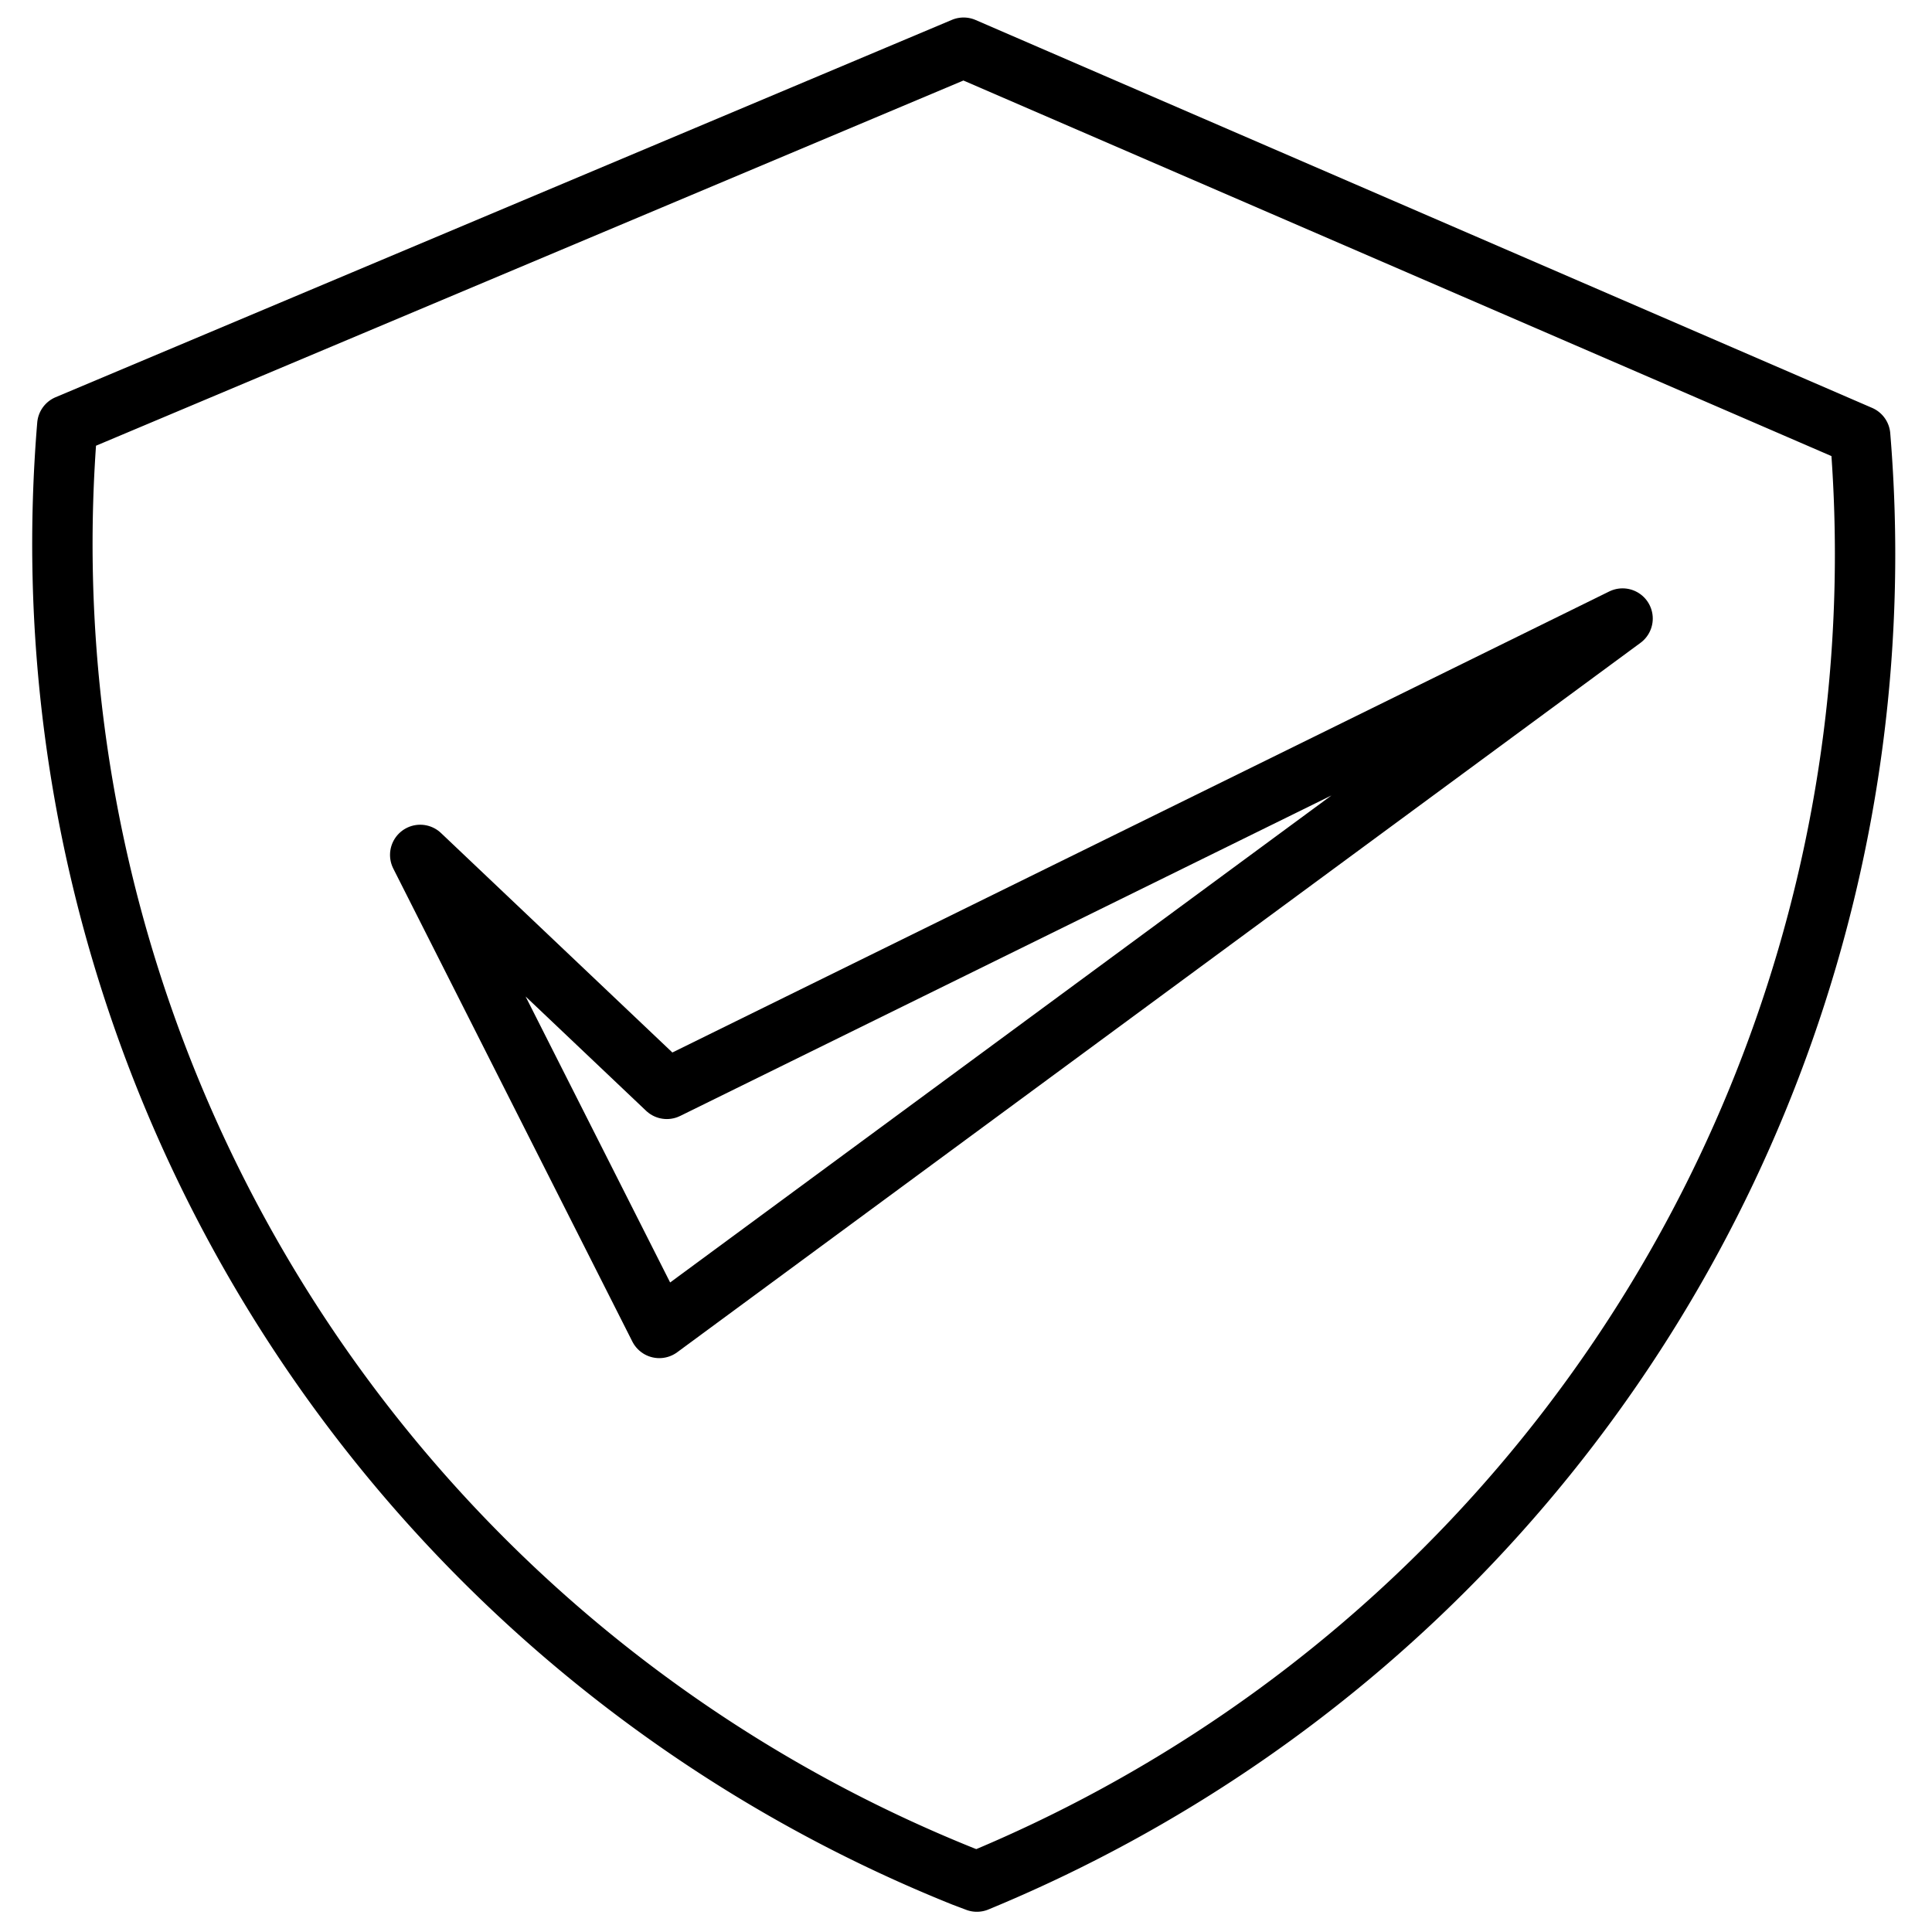
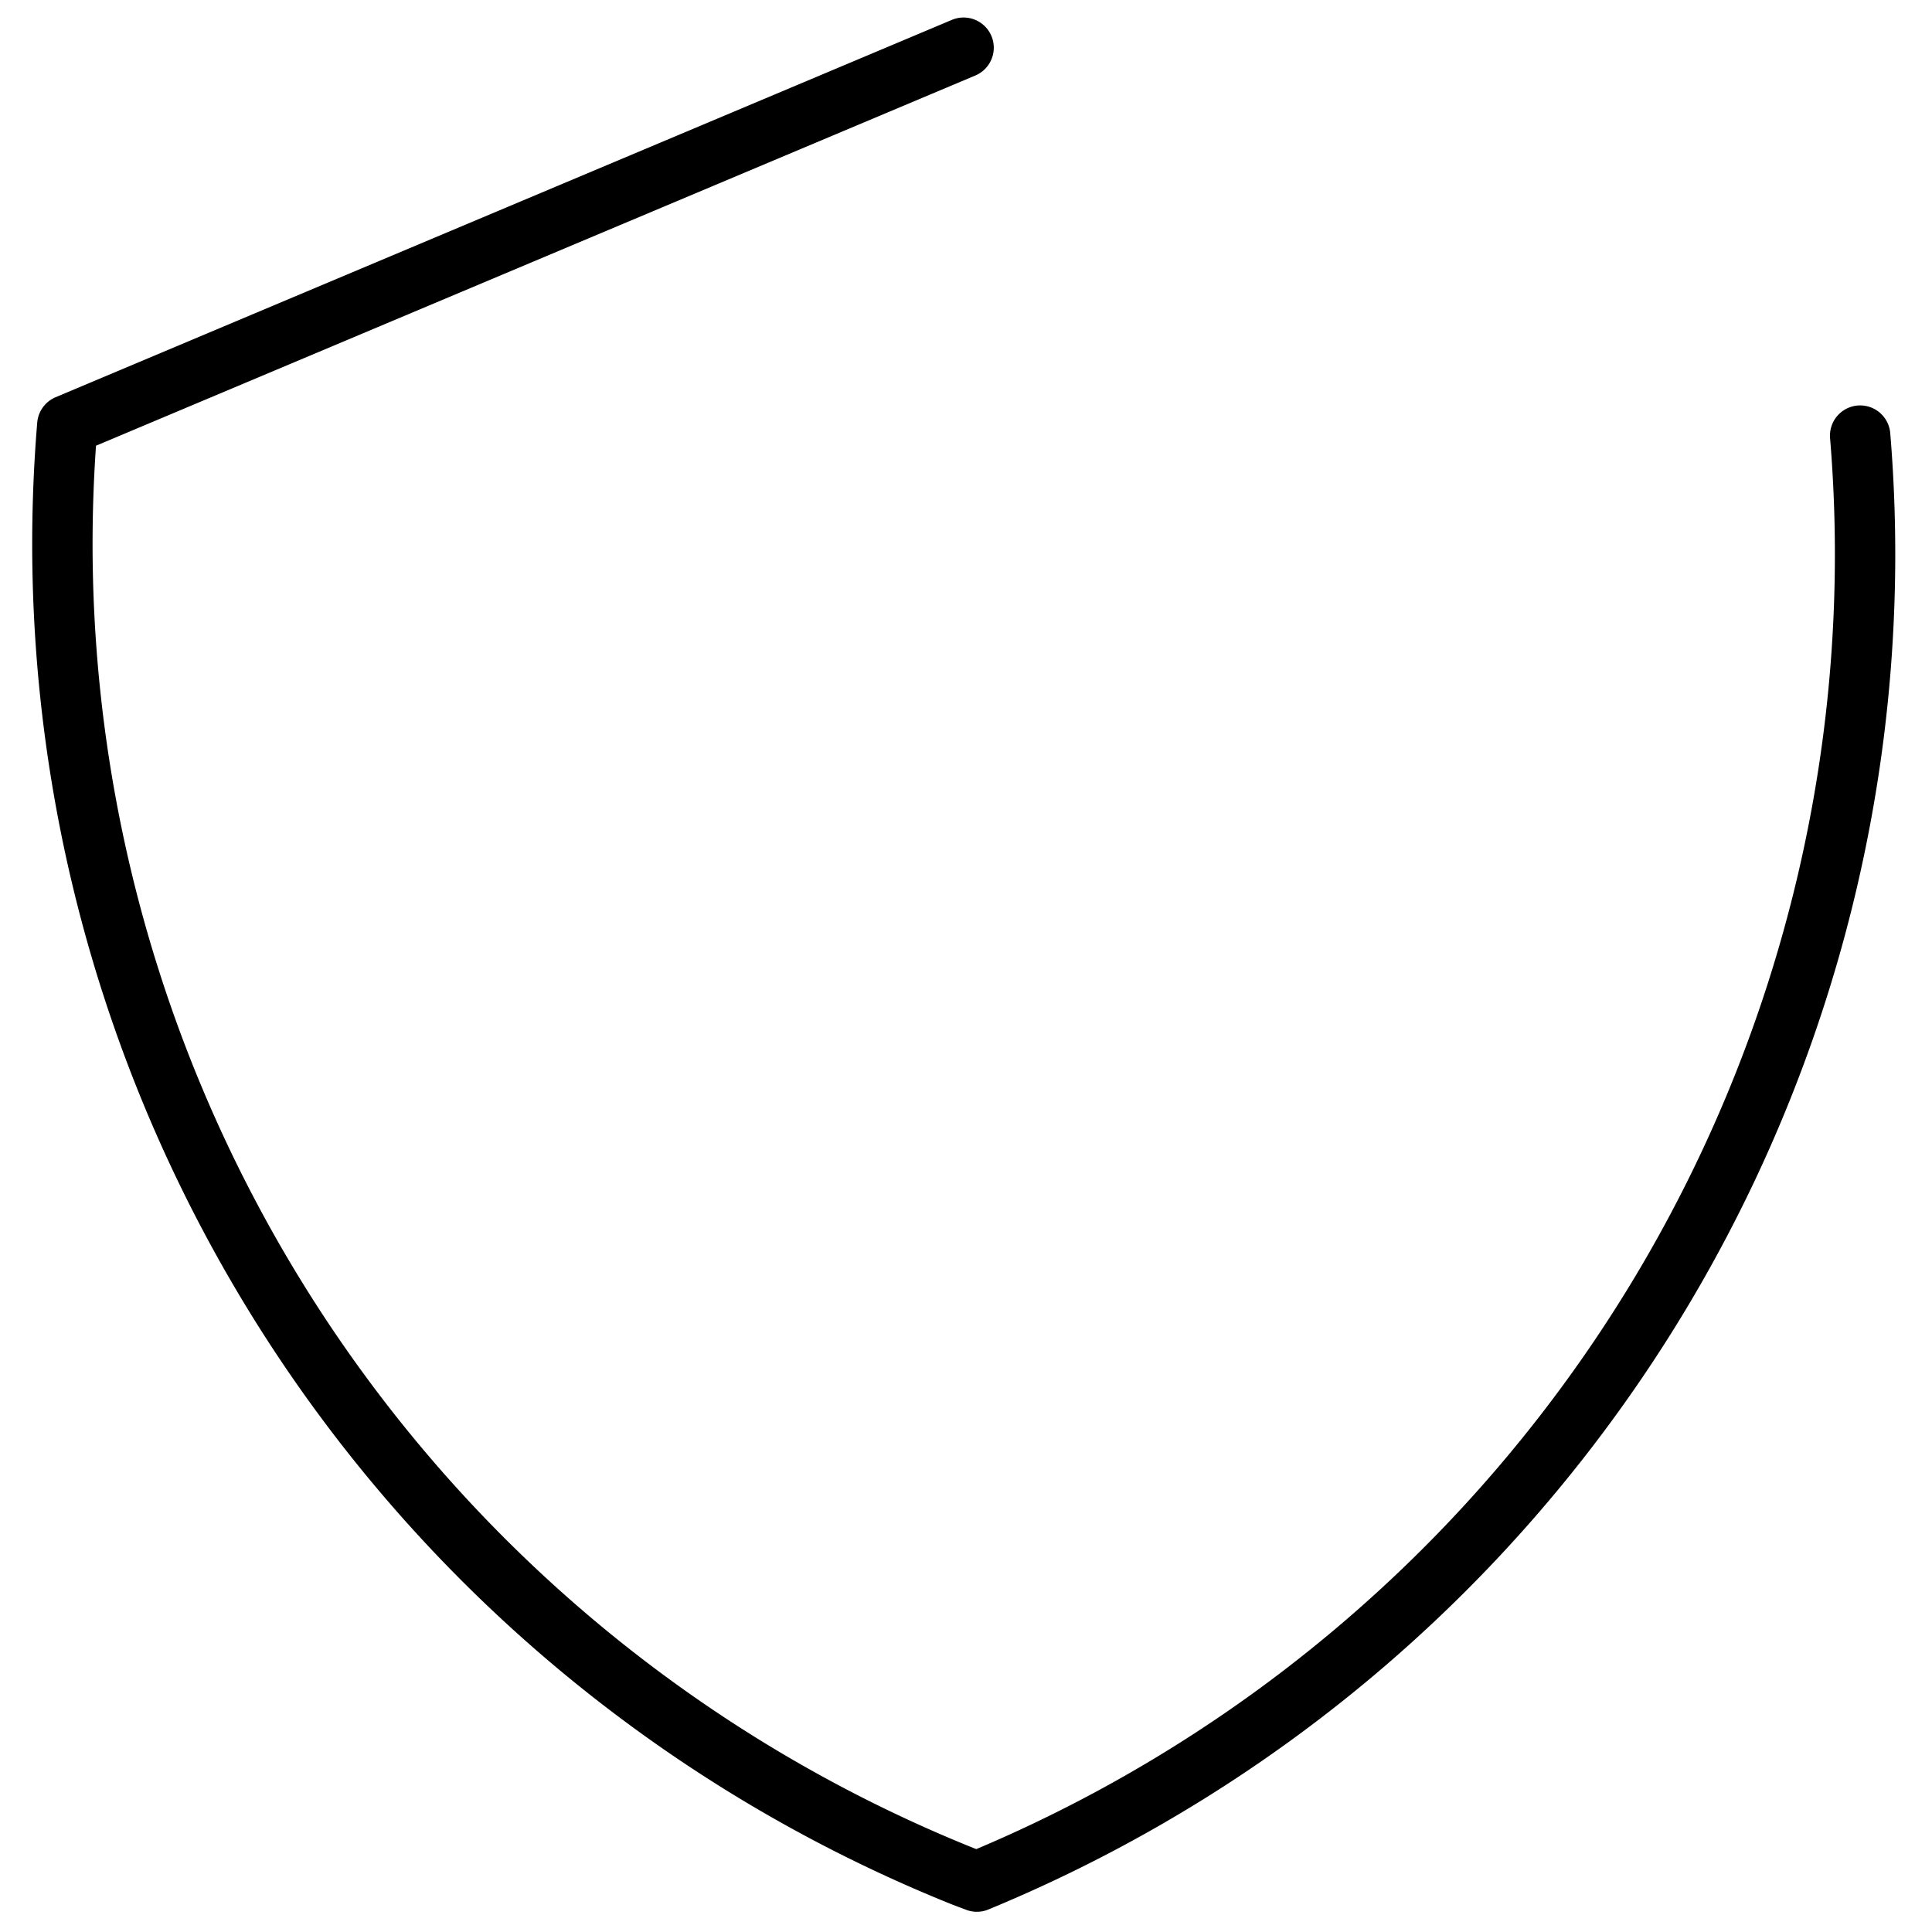
<svg xmlns="http://www.w3.org/2000/svg" width="800px" height="800px" viewBox="0 0 64 64">
  <defs>
    <style>.cls-1{fill:none;stroke:#000000;stroke-linecap:round;stroke-linejoin:round;stroke-width:2px;}</style>
  </defs>
  <title />
  <g data-name="Layer 37" id="Layer_37">
-     <path class="cls-1" d="M61.62,14.43a47.56,47.56,0,0,1-29.26,47.9h0l-.45-.17A47.57,47.57,0,0,1,2.23,14.08L31.92,1.58Z" />
-     <polygon class="cls-1" points="13.92 28.32 21.84 43.99 53.75 20.49 22.09 36.07 13.92 28.32" />
+     <path class="cls-1" d="M61.62,14.43a47.56,47.56,0,0,1-29.26,47.9h0l-.45-.17A47.57,47.57,0,0,1,2.23,14.08L31.92,1.58" />
  </g>
</svg>